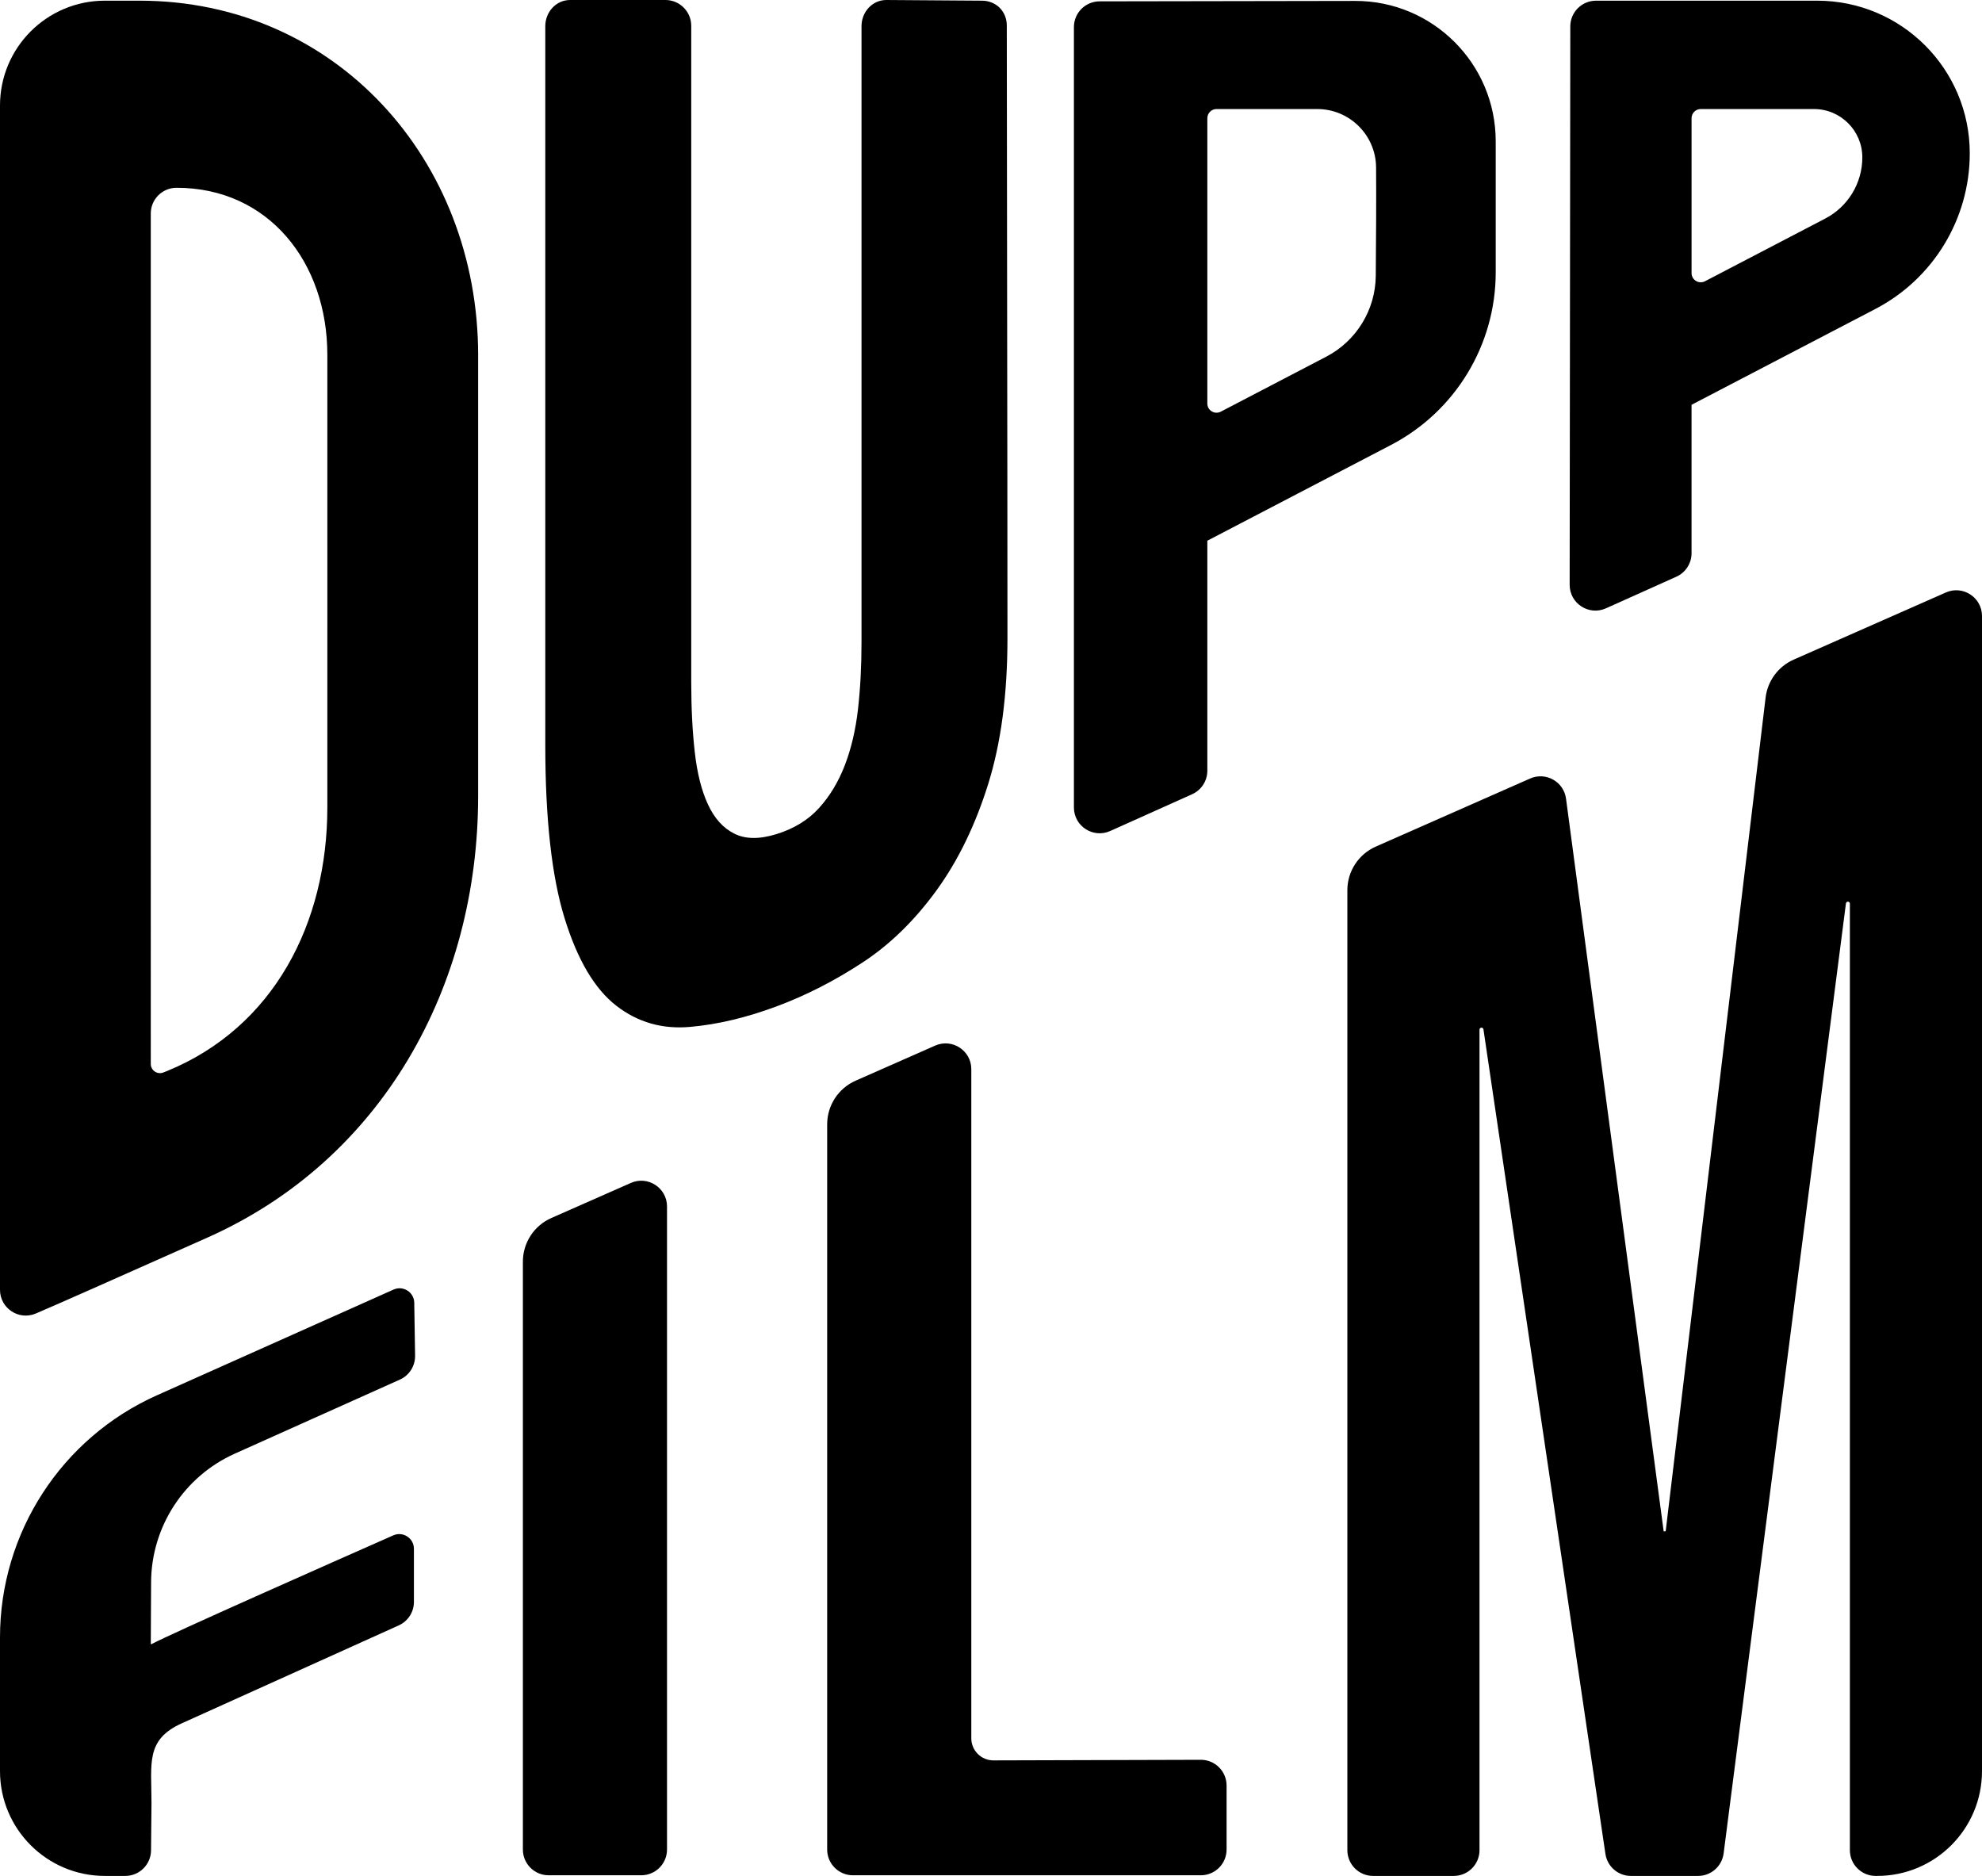
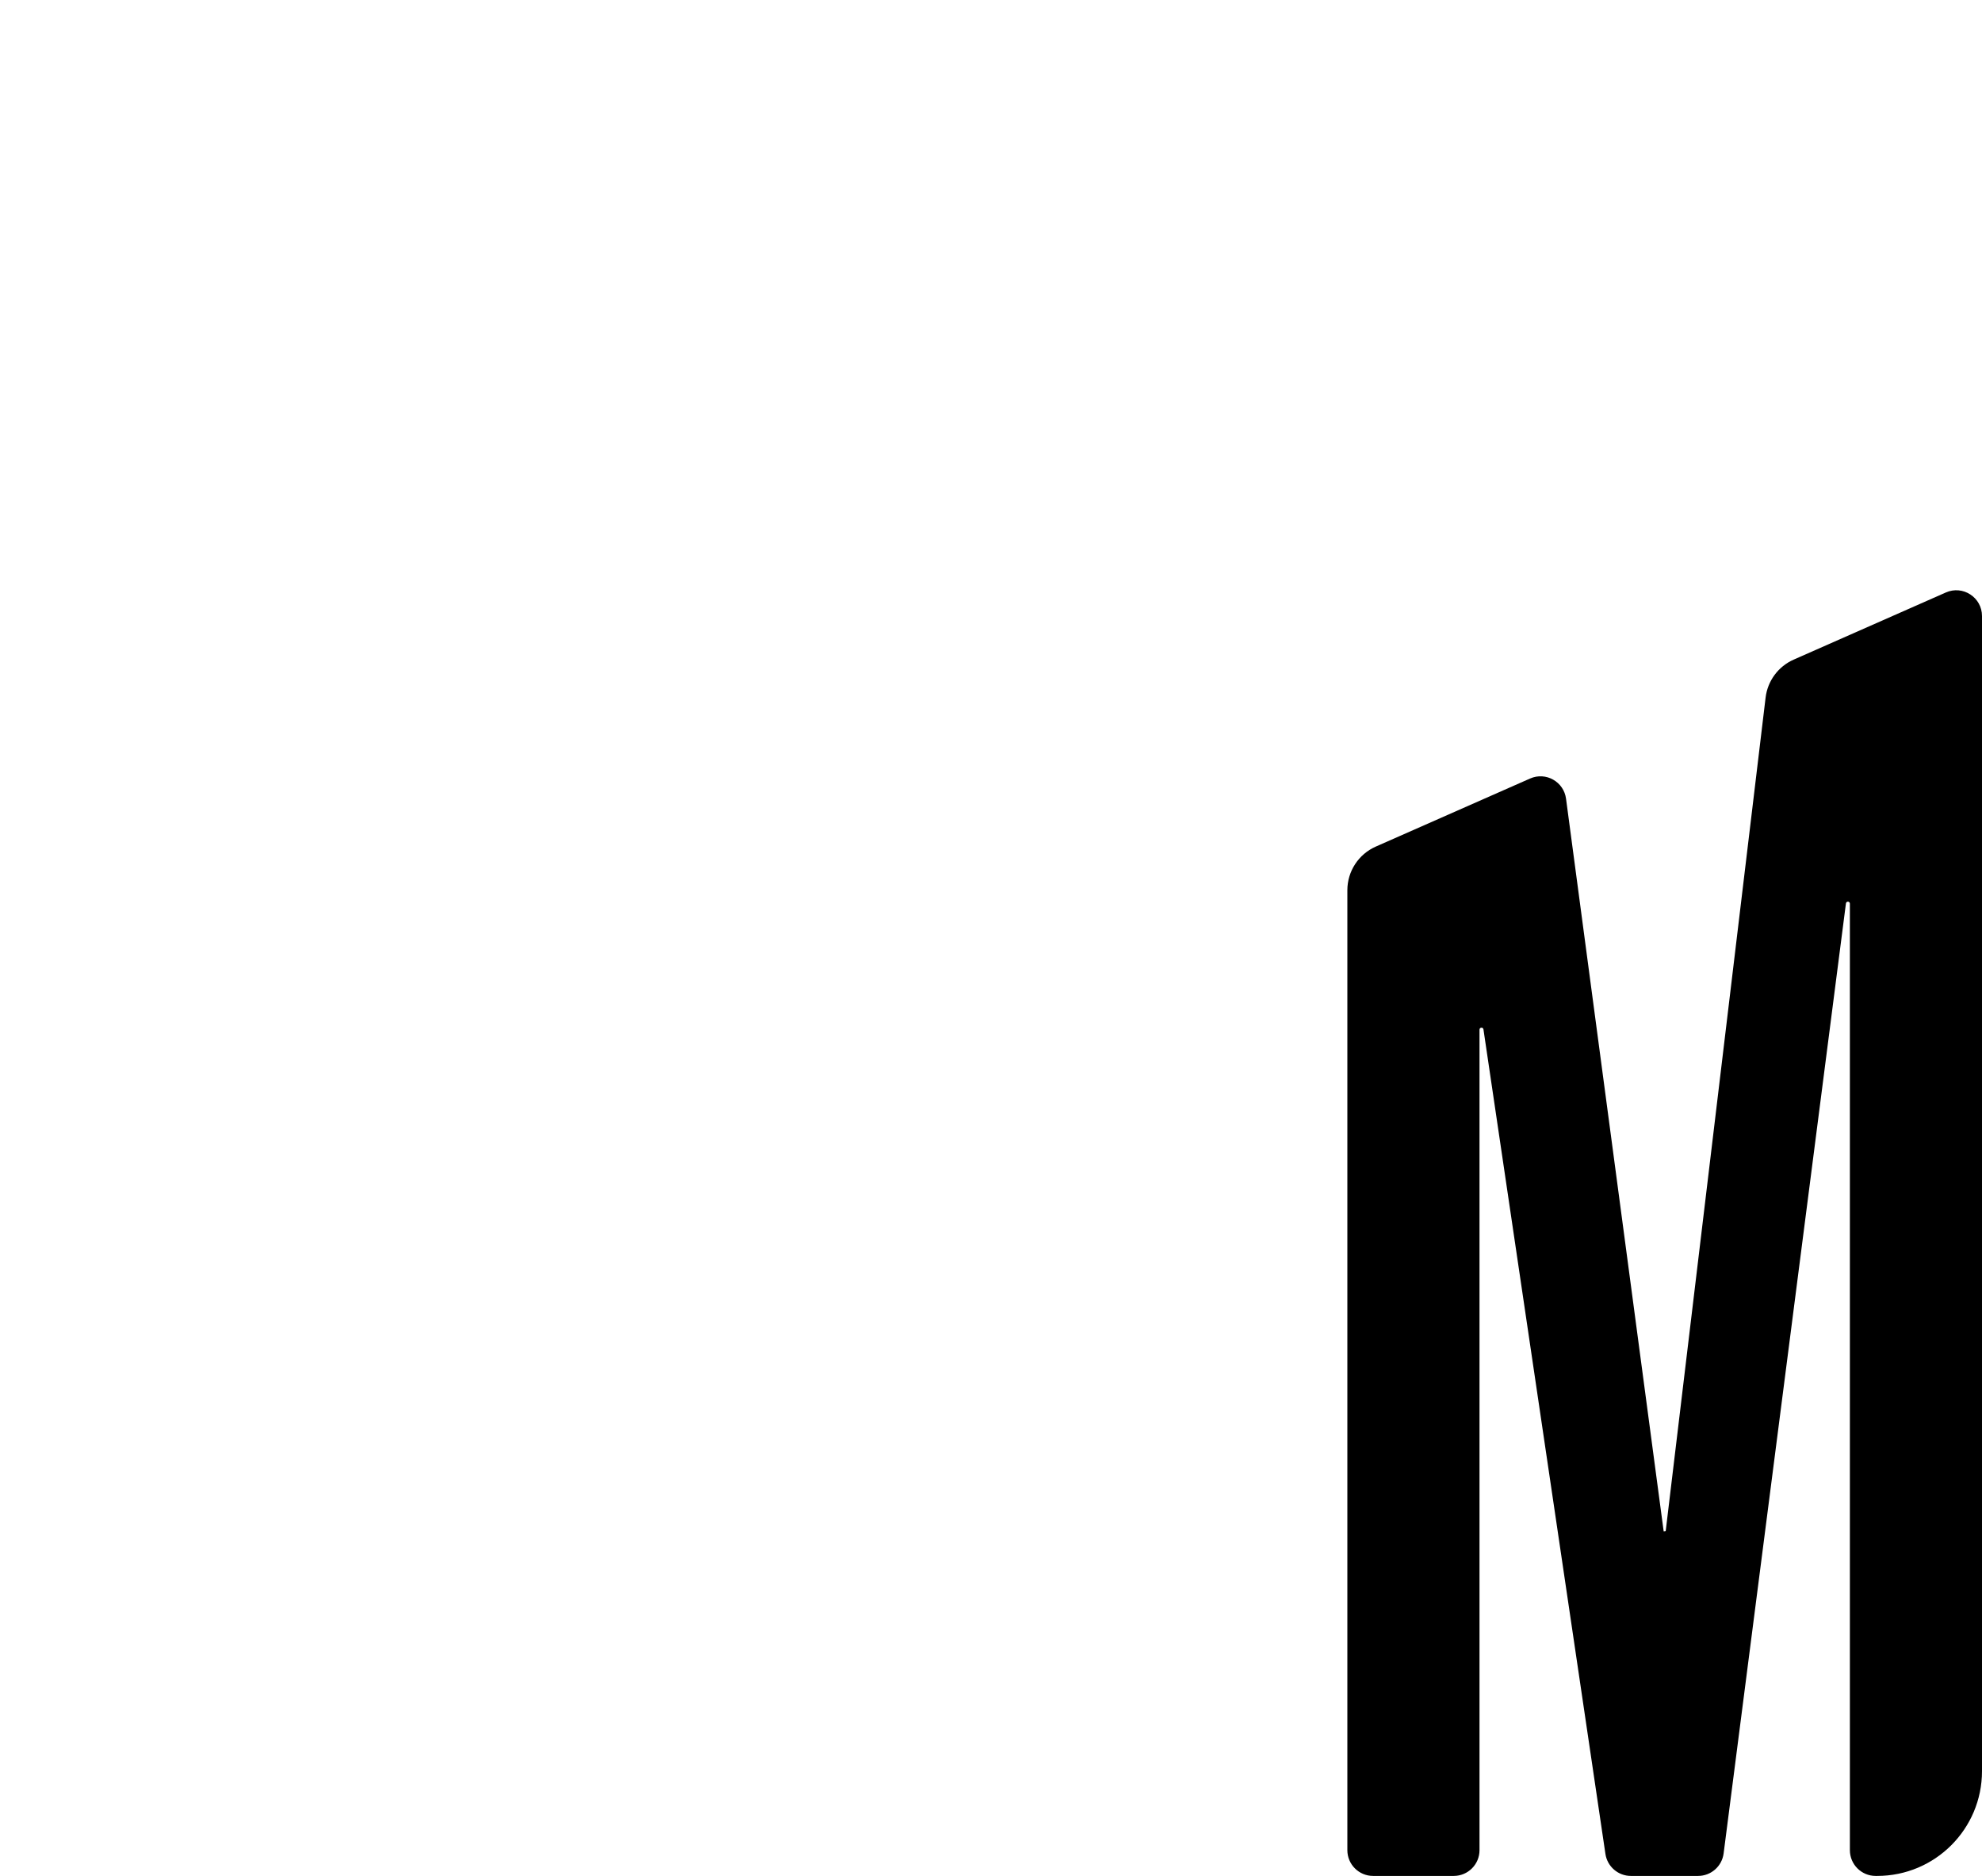
<svg xmlns="http://www.w3.org/2000/svg" version="1.1" id="Lager_1" x="0px" y="0px" viewBox="0 0 1080 1022.08" style="enable-background:new 0 0 1080 1022.08;" xml:space="preserve">
  <style type="text/css">
	.st0{fill-rule:evenodd;clip-rule:evenodd;}
</style>
  <g>
    <g>
      <g>
-         <path class="st0" d="M738.4,0.5L599.18,0.73c-7.74,0.01-14,6.29-14,14.03v425.2c0,10.17,10.49,16.96,19.77,12.8l44.65-20.04     c5.04-2.26,8.28-7.27,8.28-12.8V294.6l100.12-52.19c35.04-18.27,57.02-54.51,57.02-94.03V77C815.03,34.7,780.7,0.42,738.4,0.5z      M749.66,150.27c-0.16,18.54-10.53,35.48-26.98,44.06l-57.47,29.96c-3.34,1.74-7.33-0.68-7.33-4.44V64.42     c0-2.77,2.24-5.01,5.01-5.01h54.88c17.6,0,31.92,14.19,32.06,31.79C749.97,107.14,749.83,131.16,749.66,150.27z M990.18,0.37     H869.69c-7.74,0-14.02,6.27-14.03,14.01l-0.35,304.25c-0.01,10.18,10.49,16.98,19.77,12.81l38.37-17.23     c5.04-2.26,8.28-7.27,8.28-12.8v-80.86l100.18-52.22c31.6-16.47,51.42-49.15,51.42-84.79v0     C1073.34,37.6,1036.11,0.37,990.18,0.37z M1014.79,85.76c0,14-7.79,26.84-20.2,33.31l-65.52,34.16     c-3.34,1.74-7.33-0.68-7.33-4.44V64.42c0-2.77,2.24-5.01,5.01-5.01h61.69C1003,59.41,1014.79,71.21,1014.79,85.76L1014.79,85.76z      M128.03,791.96l89.85-40.3c5.12-2.29,8.39-7.41,8.3-13.03l-0.45-28.84c-0.09-5.75-6.03-9.54-11.29-7.19l-128.9,57.59     C33.51,783.44,0,835.12,0,892.12v72.84c0,31.54,25.57,57.11,57.11,57.11h11.16c7.69,0,13.95-6.2,14.03-13.89l0.25-25.76     c0-21.81-3.32-34.55,16.56-43.52l118.18-53.33c5.03-2.27,8.26-7.27,8.26-12.79l0-28.93c0-5.79-5.95-9.67-11.24-7.33     c-34.4,15.18-120.5,53.3-131.75,59.25c-0.13,0-0.39,0-0.39,0l0.16-33.68C82.47,831.77,100.35,804.34,128.03,791.96z" />
-       </g>
+         </g>
    </g>
    <g>
-       <path d="M260.55,193.68c0-106.76-77.77-193.31-184.53-193.31l-18.9,0C25.57,0.37,0,25.94,0,57.48l0,645.26    c0,10.05,10.25,16.84,19.5,12.92c10.7-4.54,49.62-21.81,93.66-41.44c94.97-42.31,147.38-136.55,147.38-240.52V296.44V193.68z     M178.37,439.98c-0.01,62.9-29.12,119.7-87.33,143.55c-0.92,0.38-1.65,0.66-2.17,0.85c-3.27,1.18-6.71-1.24-6.71-4.71V116.34    c0-7.75,6.28-14.03,14.03-14.03h0c50.23,0,82.17,40.71,82.18,90.94c0,30.63,0.01,70.96,0.01,123.75    C178.38,368.31,178.38,408.61,178.37,439.98z" />
-       <path d="M510.31,485.1c11.79-16.23,21.16-35.56,28.17-57.97c6.99-22.39,10.49-48.74,10.49-79.48c0-95.85-0.36-283.02-0.36-333.76    c0-7.67-5.85-13.52-13.52-13.52L482.96,0c-7.67,0-13.52,6.57-13.52,14.24c0,53.02,0,232.38,0,335.77c0,13.1-0.65,25.24-1.93,36.51    c-1.3,11.28-3.69,21.4-7.18,30.47c-3.5,9.06-8.2,16.83-14.08,23.3c-5.89,6.48-13.63,11.23-23.2,14.18    c-9.22,2.83-16.84,2.8-22.92-0.27c-6.07-3.02-10.86-8.34-14.36-15.91c-3.51-7.56-5.9-17.08-7.18-28.49    c-1.3-11.4-1.93-24.22-1.93-38.32c0-112.37,0-302.17,0-357.46C376.65,6.3,370.34,0,362.63,0l-51.98,0    c-7.67,0-13.52,6.58-13.52,14.24c0,57.72,0,271.87,0,391.67c0,40.02,3.49,71.64,10.5,94.3c6.99,22.7,16.38,38.58,28.17,47.72    c11.78,9.15,25.22,12.91,40.32,11.55c15.09-1.33,30.73-5.11,46.94-11.13c16.19-6,31.86-14.06,46.95-23.95    C485.09,514.53,498.52,501.33,510.31,485.1z" />
-       <path d="M298.94,1021.71l50.49,0c7.75,0,14.03-6.28,14.03-14.03V657.34c0-10.13-10.42-16.93-19.69-12.84l-43.35,19.12    c-9.42,4.16-15.5,13.48-15.5,23.78v320.28C284.91,1015.43,291.19,1021.72,298.94,1021.71z" />
-       <path d="M509.58,569.68l-43.35,19.12c-9.42,4.16-15.5,13.48-15.5,23.78v395.11c0,7.75,6.28,14.03,14.03,14.03h189.58    c7.75,0,14.03-6.28,14.03-14.03v-34.86c0-7.76-6.3-14.05-14.07-14.03l-112.97,0.32c-6.65,0.02-12.06-5.37-12.06-12.02V582.51    C529.27,572.38,518.85,565.59,509.58,569.68z" />
      <path d="M907.64,834.25l-1.09,0.14l-53.21-399.21c-1.21-9.28-11.01-14.8-19.57-11.02l-84.09,37.09    c-9.42,4.16-15.5,13.48-15.5,23.78v523.01c0,7.75,6.28,14.03,14.03,14.03h43.95c7.75,0,14.03-6.28,14.03-14.03V560.99    c0-1.34,1.96-1.48,2.15-0.16l66.46,449.24c1.01,6.89,6.92,12,13.88,12l36.61,0c7.06,0,13.02-5.25,13.92-12.26l66.65-517.6    c0.17-1.34,2.15-1.21,2.15,0.14v515.69c0,7.75,6.28,14.03,14.03,14.03h0.85c31.54,0,57.11-25.57,57.11-57.11V335.63    c0-10.13-10.42-16.93-19.69-12.83l-82.91,36.58c-8.41,3.71-14.24,11.59-15.32,20.73L907.64,834.25z" />
    </g>
  </g>
</svg>